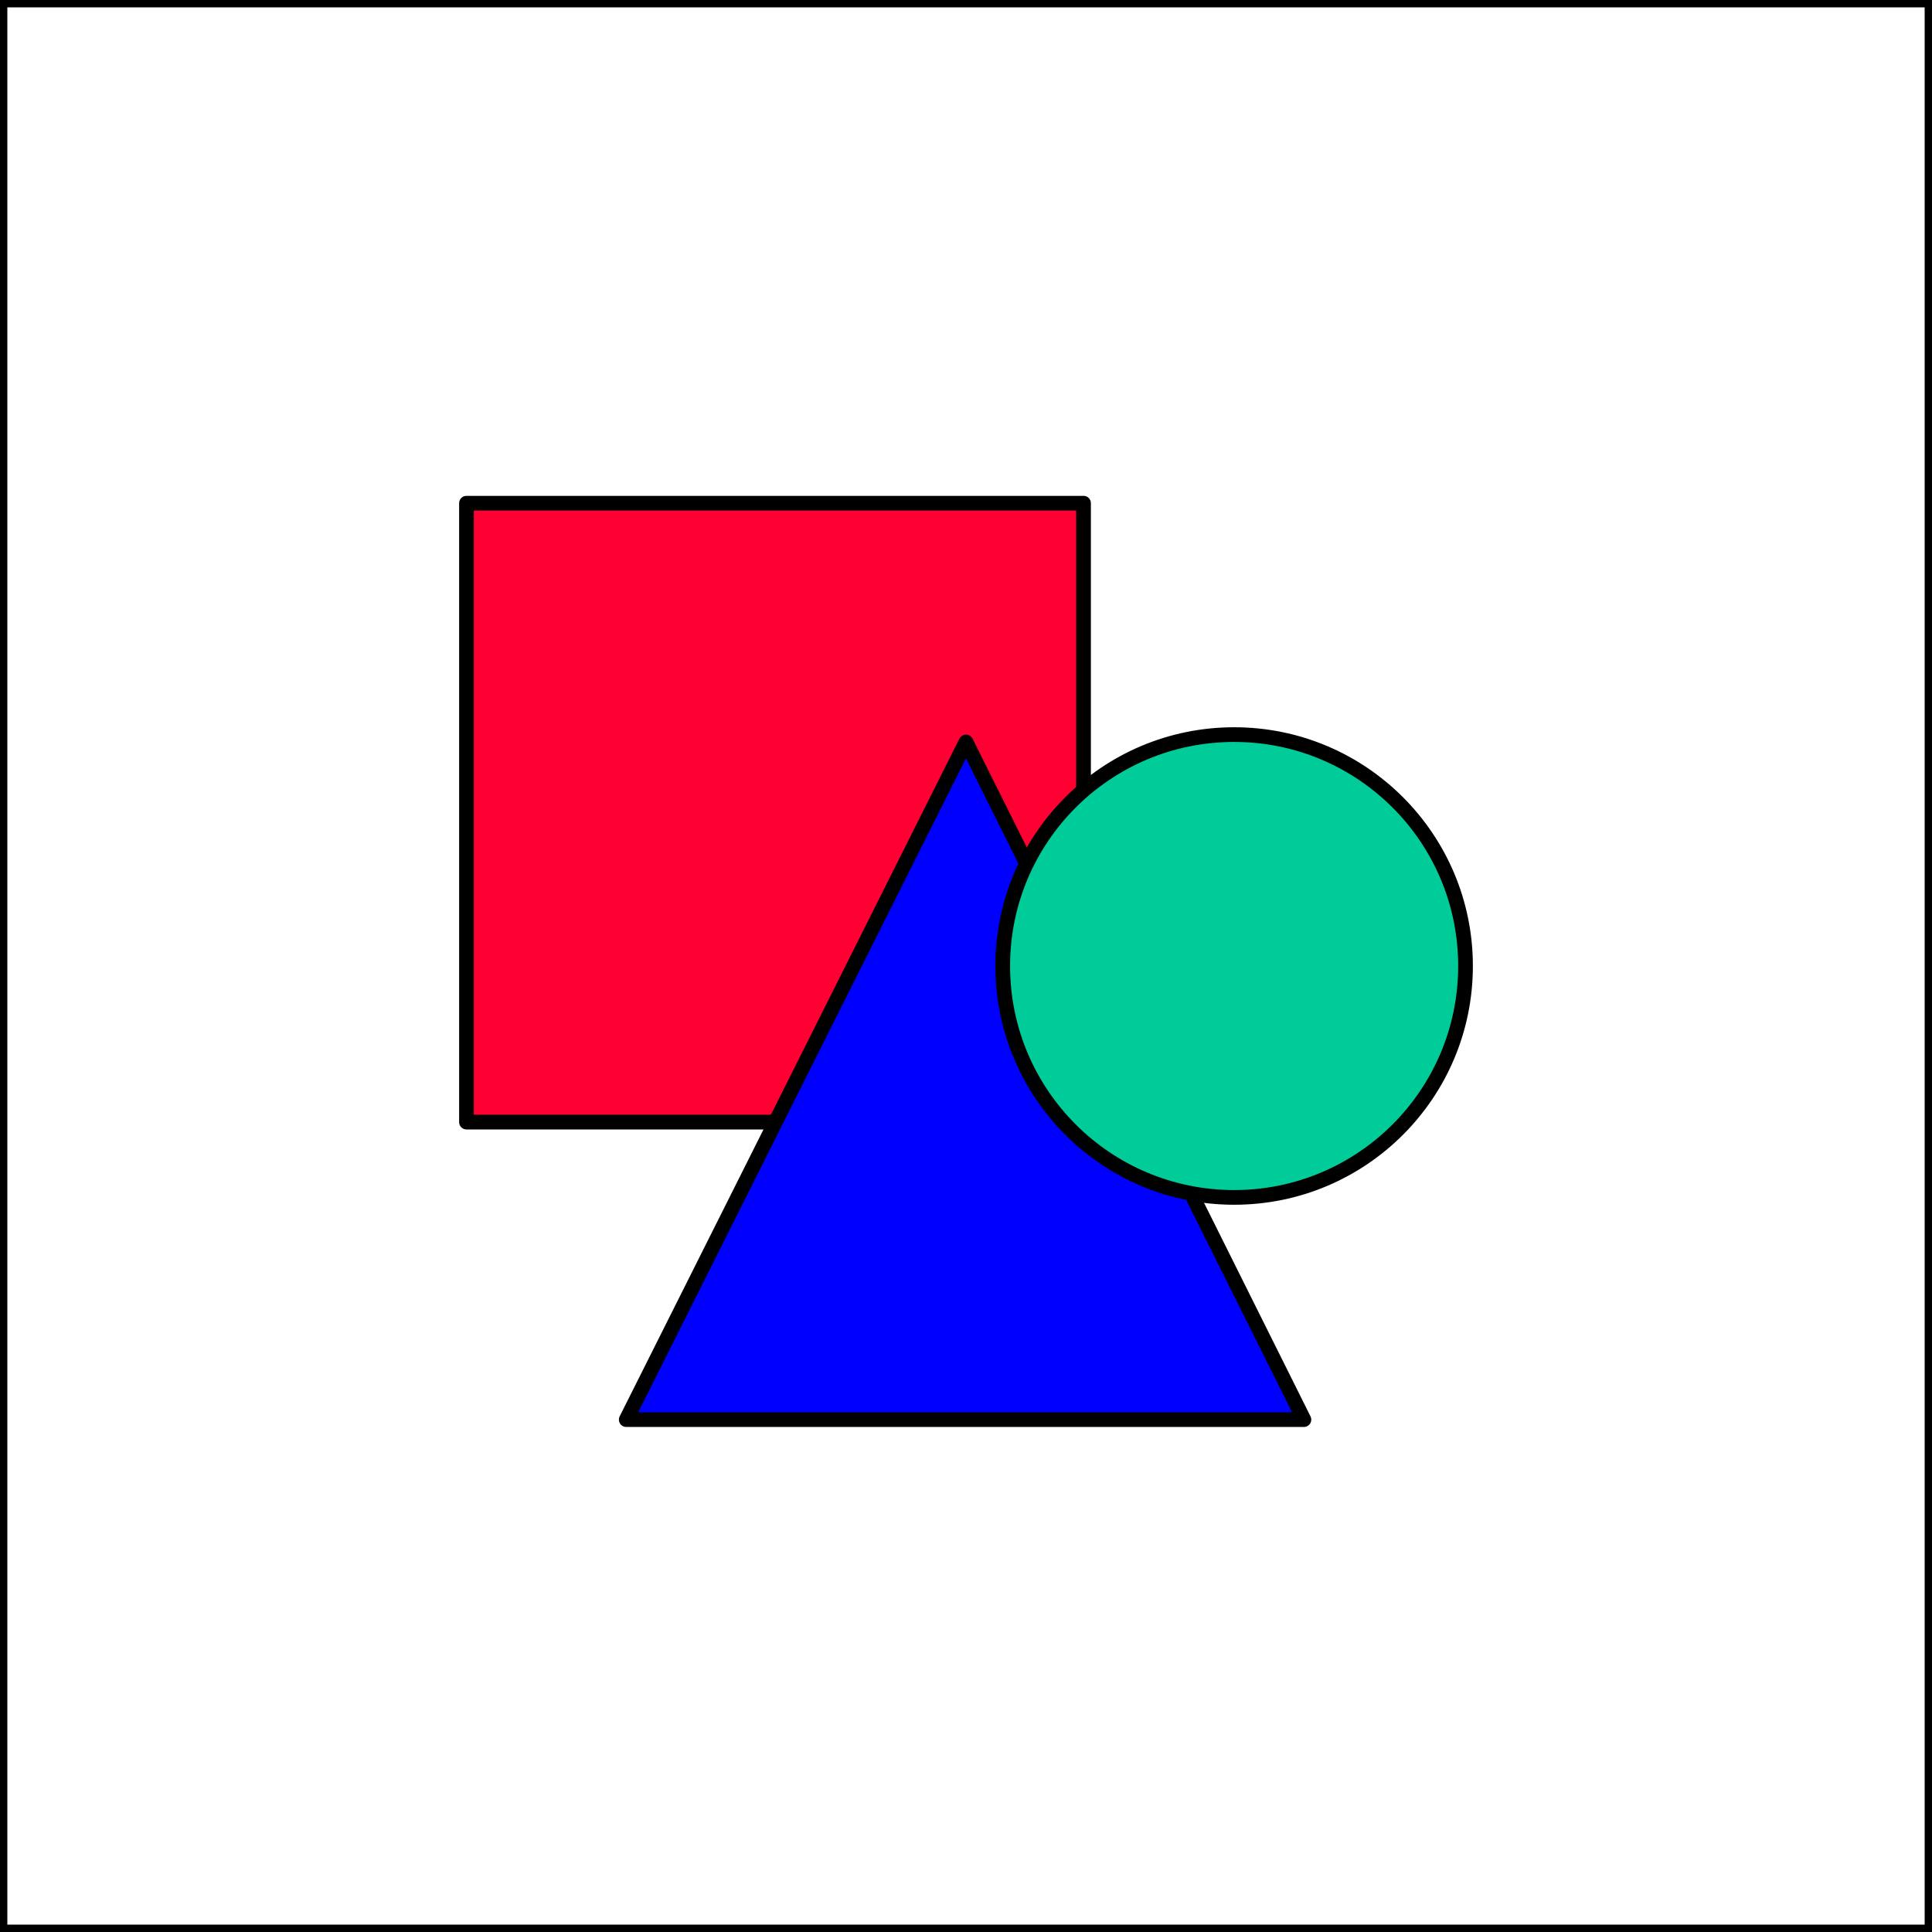
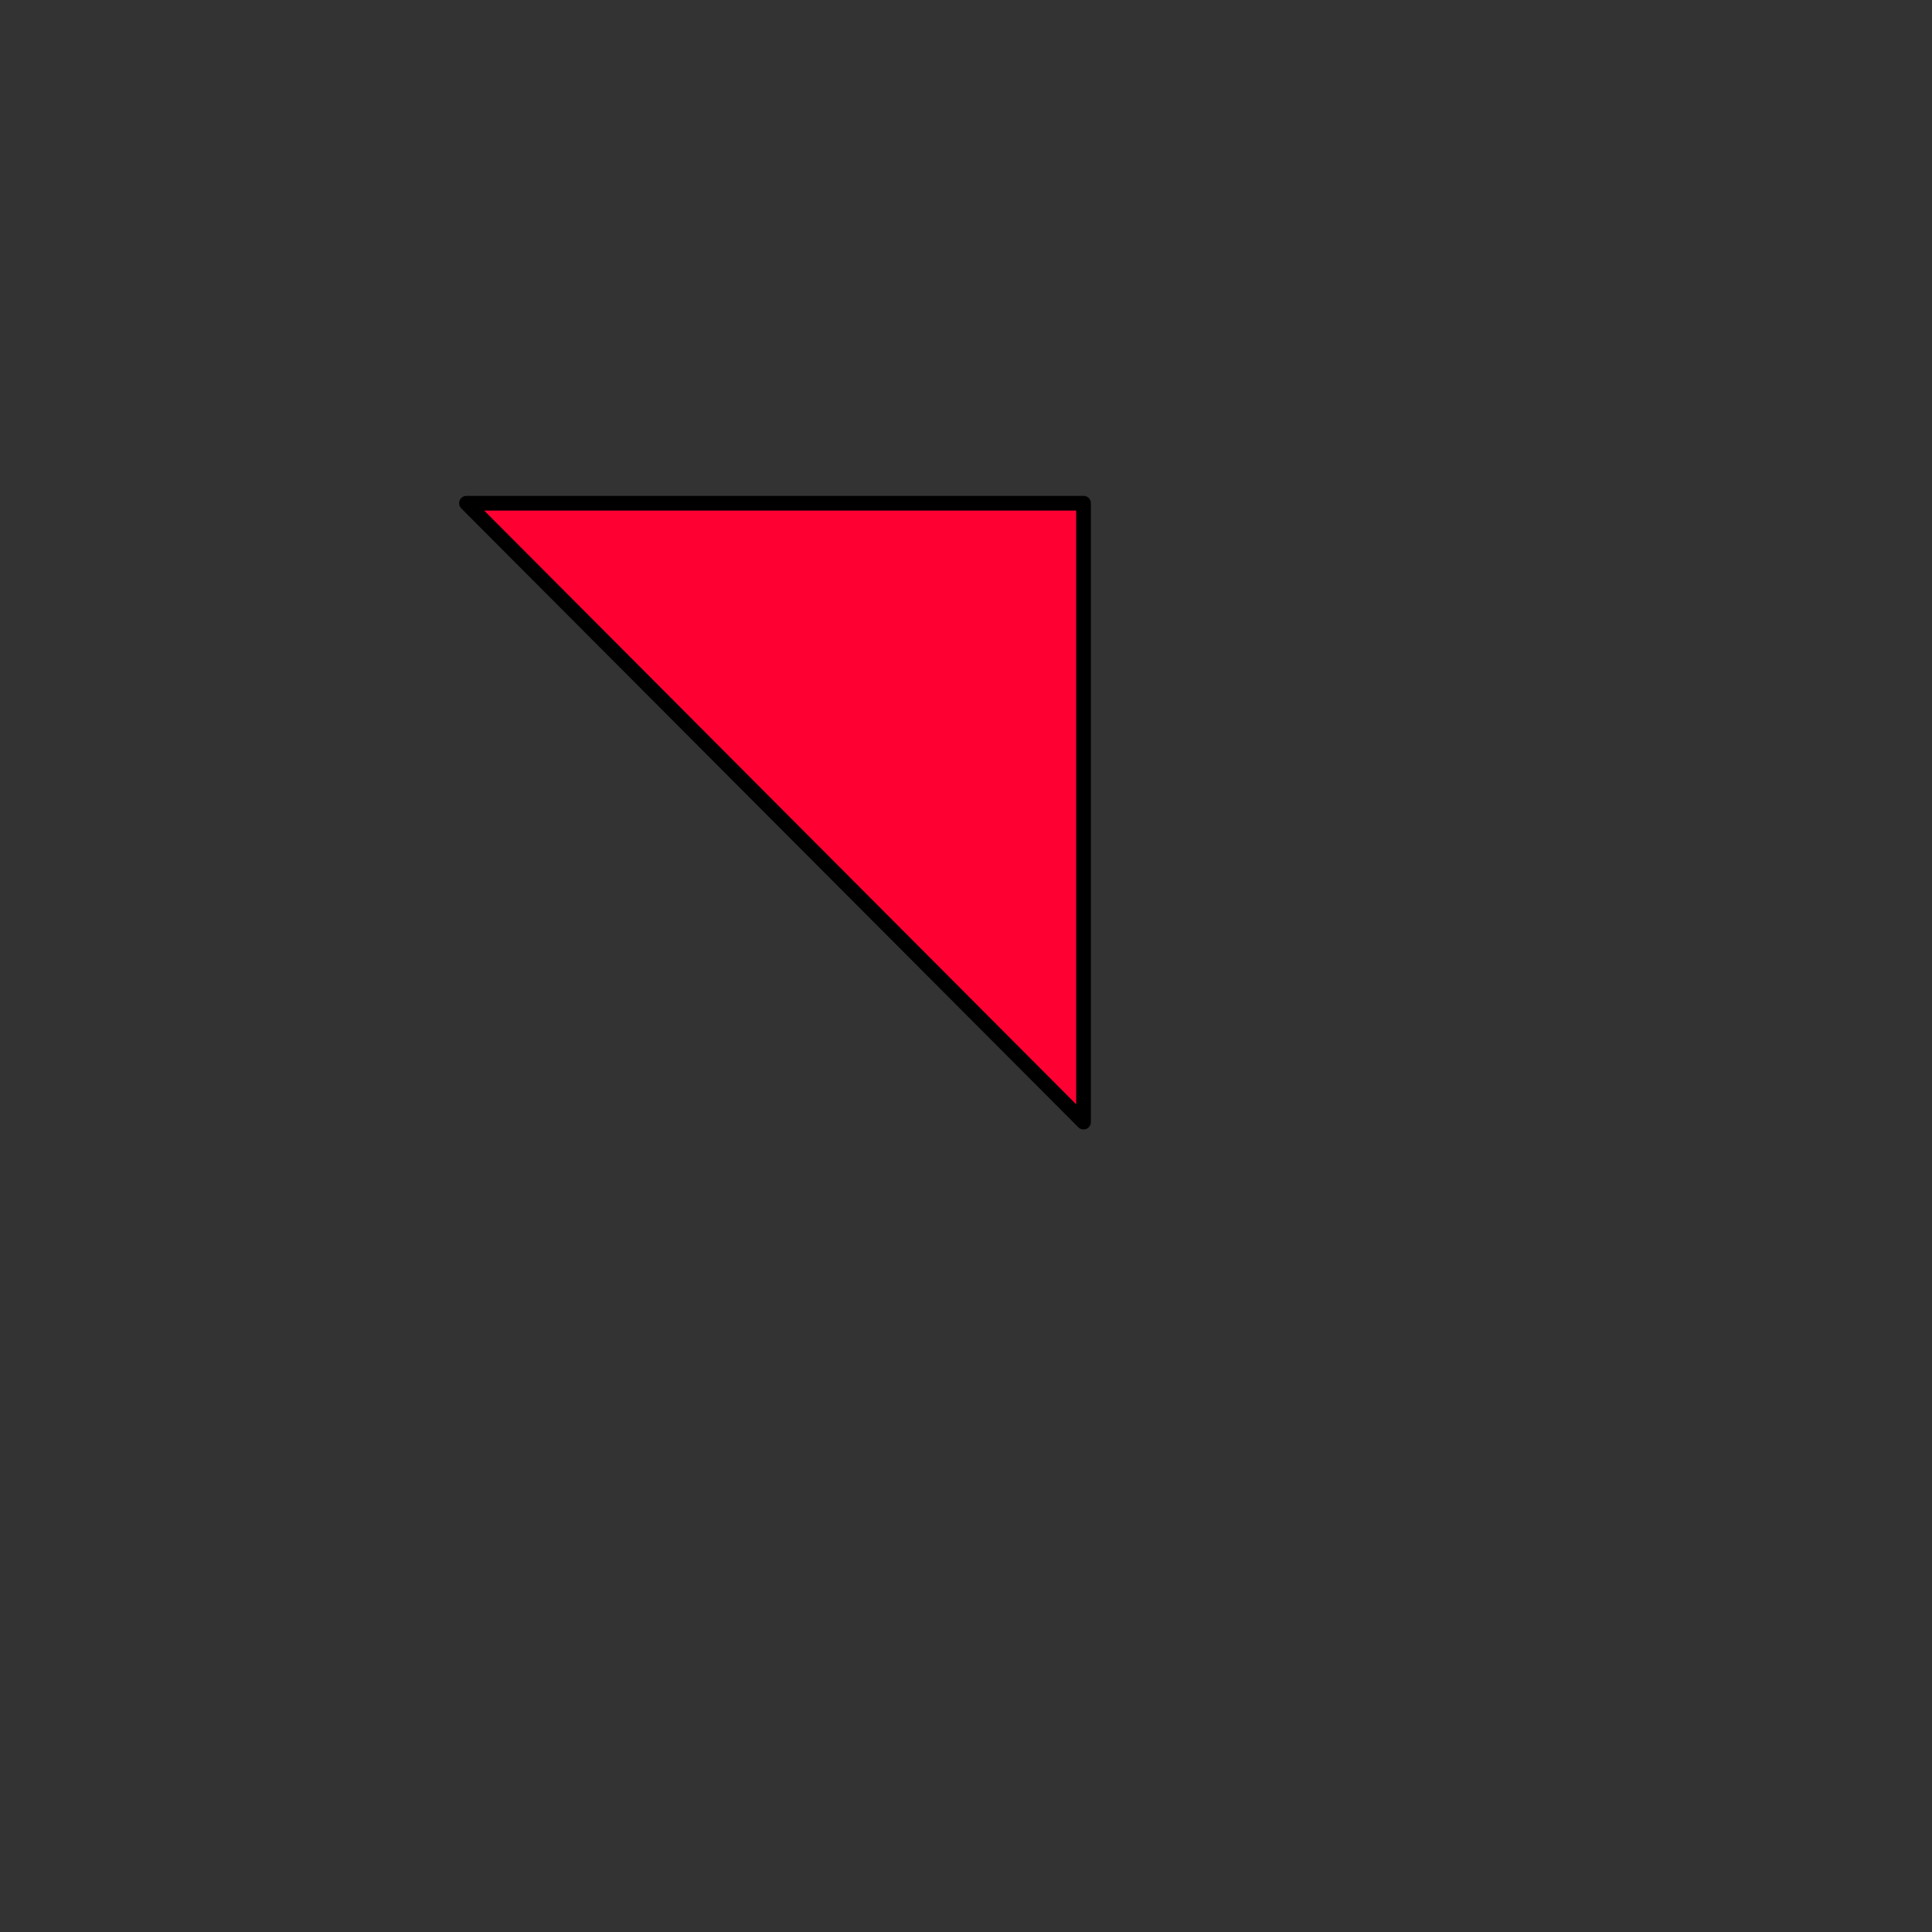
<svg xmlns="http://www.w3.org/2000/svg" fill-rule="evenodd" height="1052" preserveAspectRatio="none" stroke-linecap="round" width="1052">
  <rect width="100%" height="100%" fill="#333333" stroke="none" />
  <style>.pen2{stroke:#000;stroke-width:8;stroke-linejoin:round}</style>
-   <path class="pen2" style="fill:#fff" d="M0 0h1052v1052H0z" />
-   <path class="pen2" style="fill:#f03" d="M254 274h336v337H254z" />
-   <path class="pen2" style="fill:#00f" d="M526 404 341 773h369z" />
-   <circle class="pen2" cx="672" cy="526" style="fill:#0c9" r="126" />
+   <path class="pen2" style="fill:#f03" d="M254 274h336v337z" />
</svg>